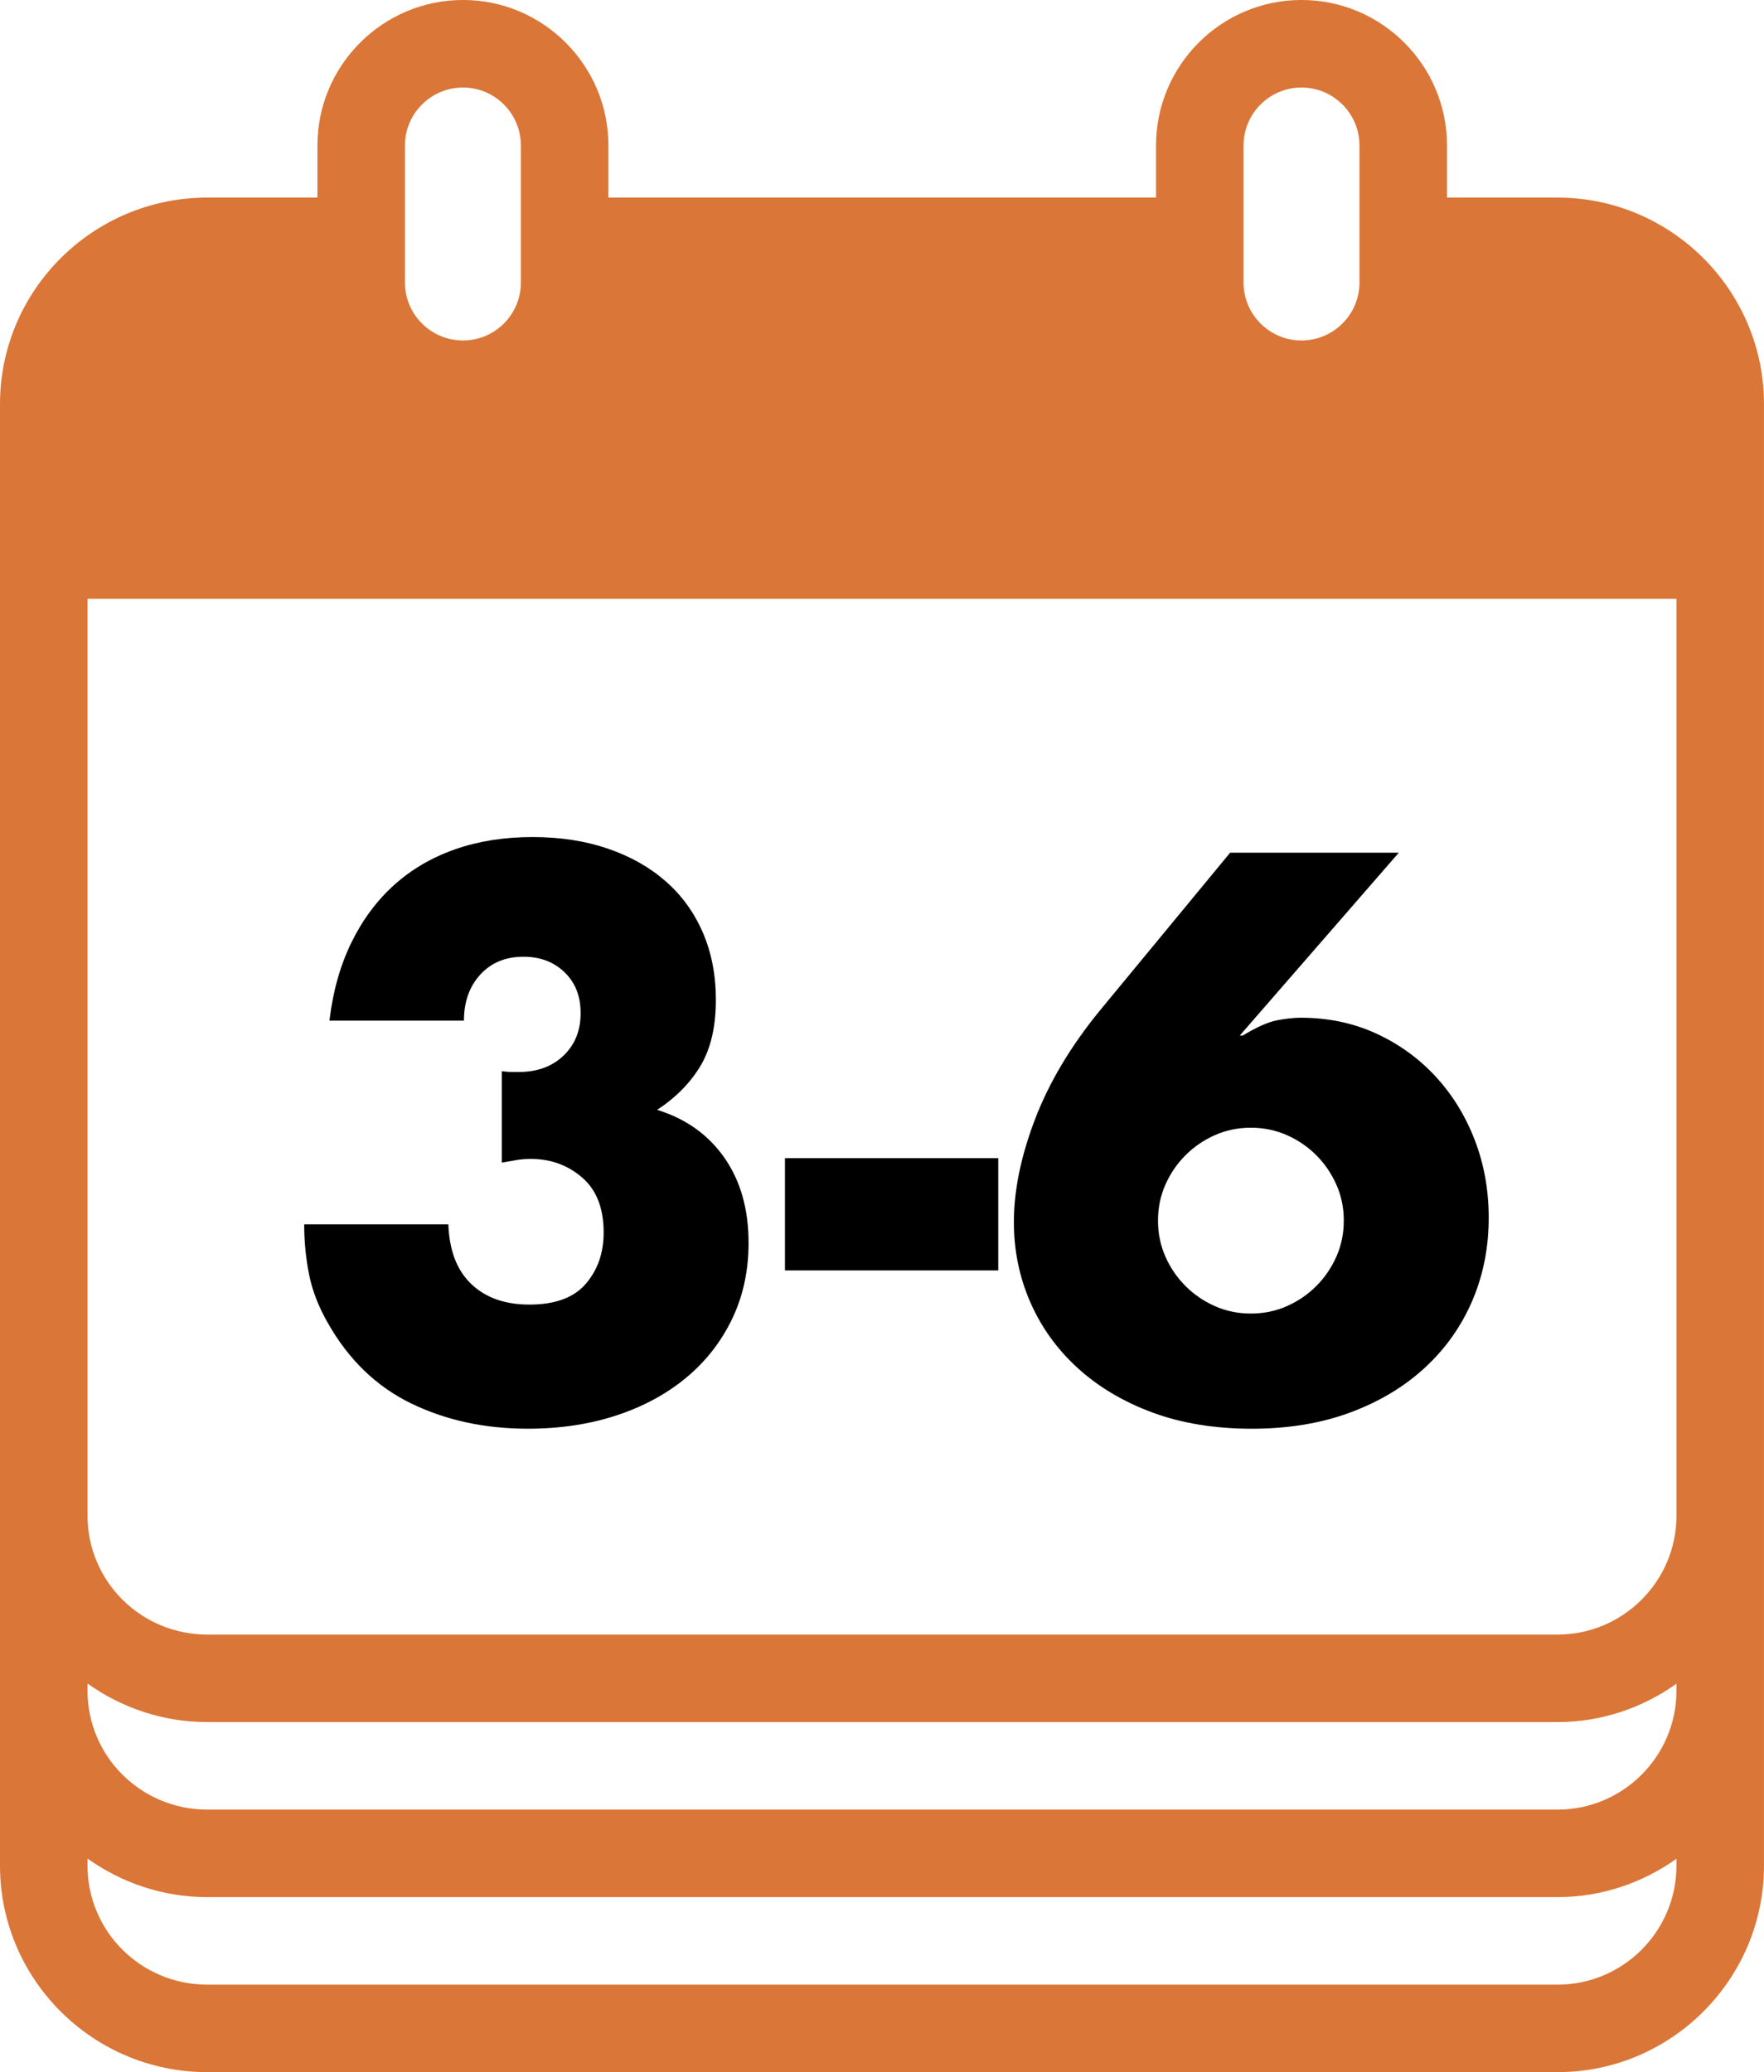
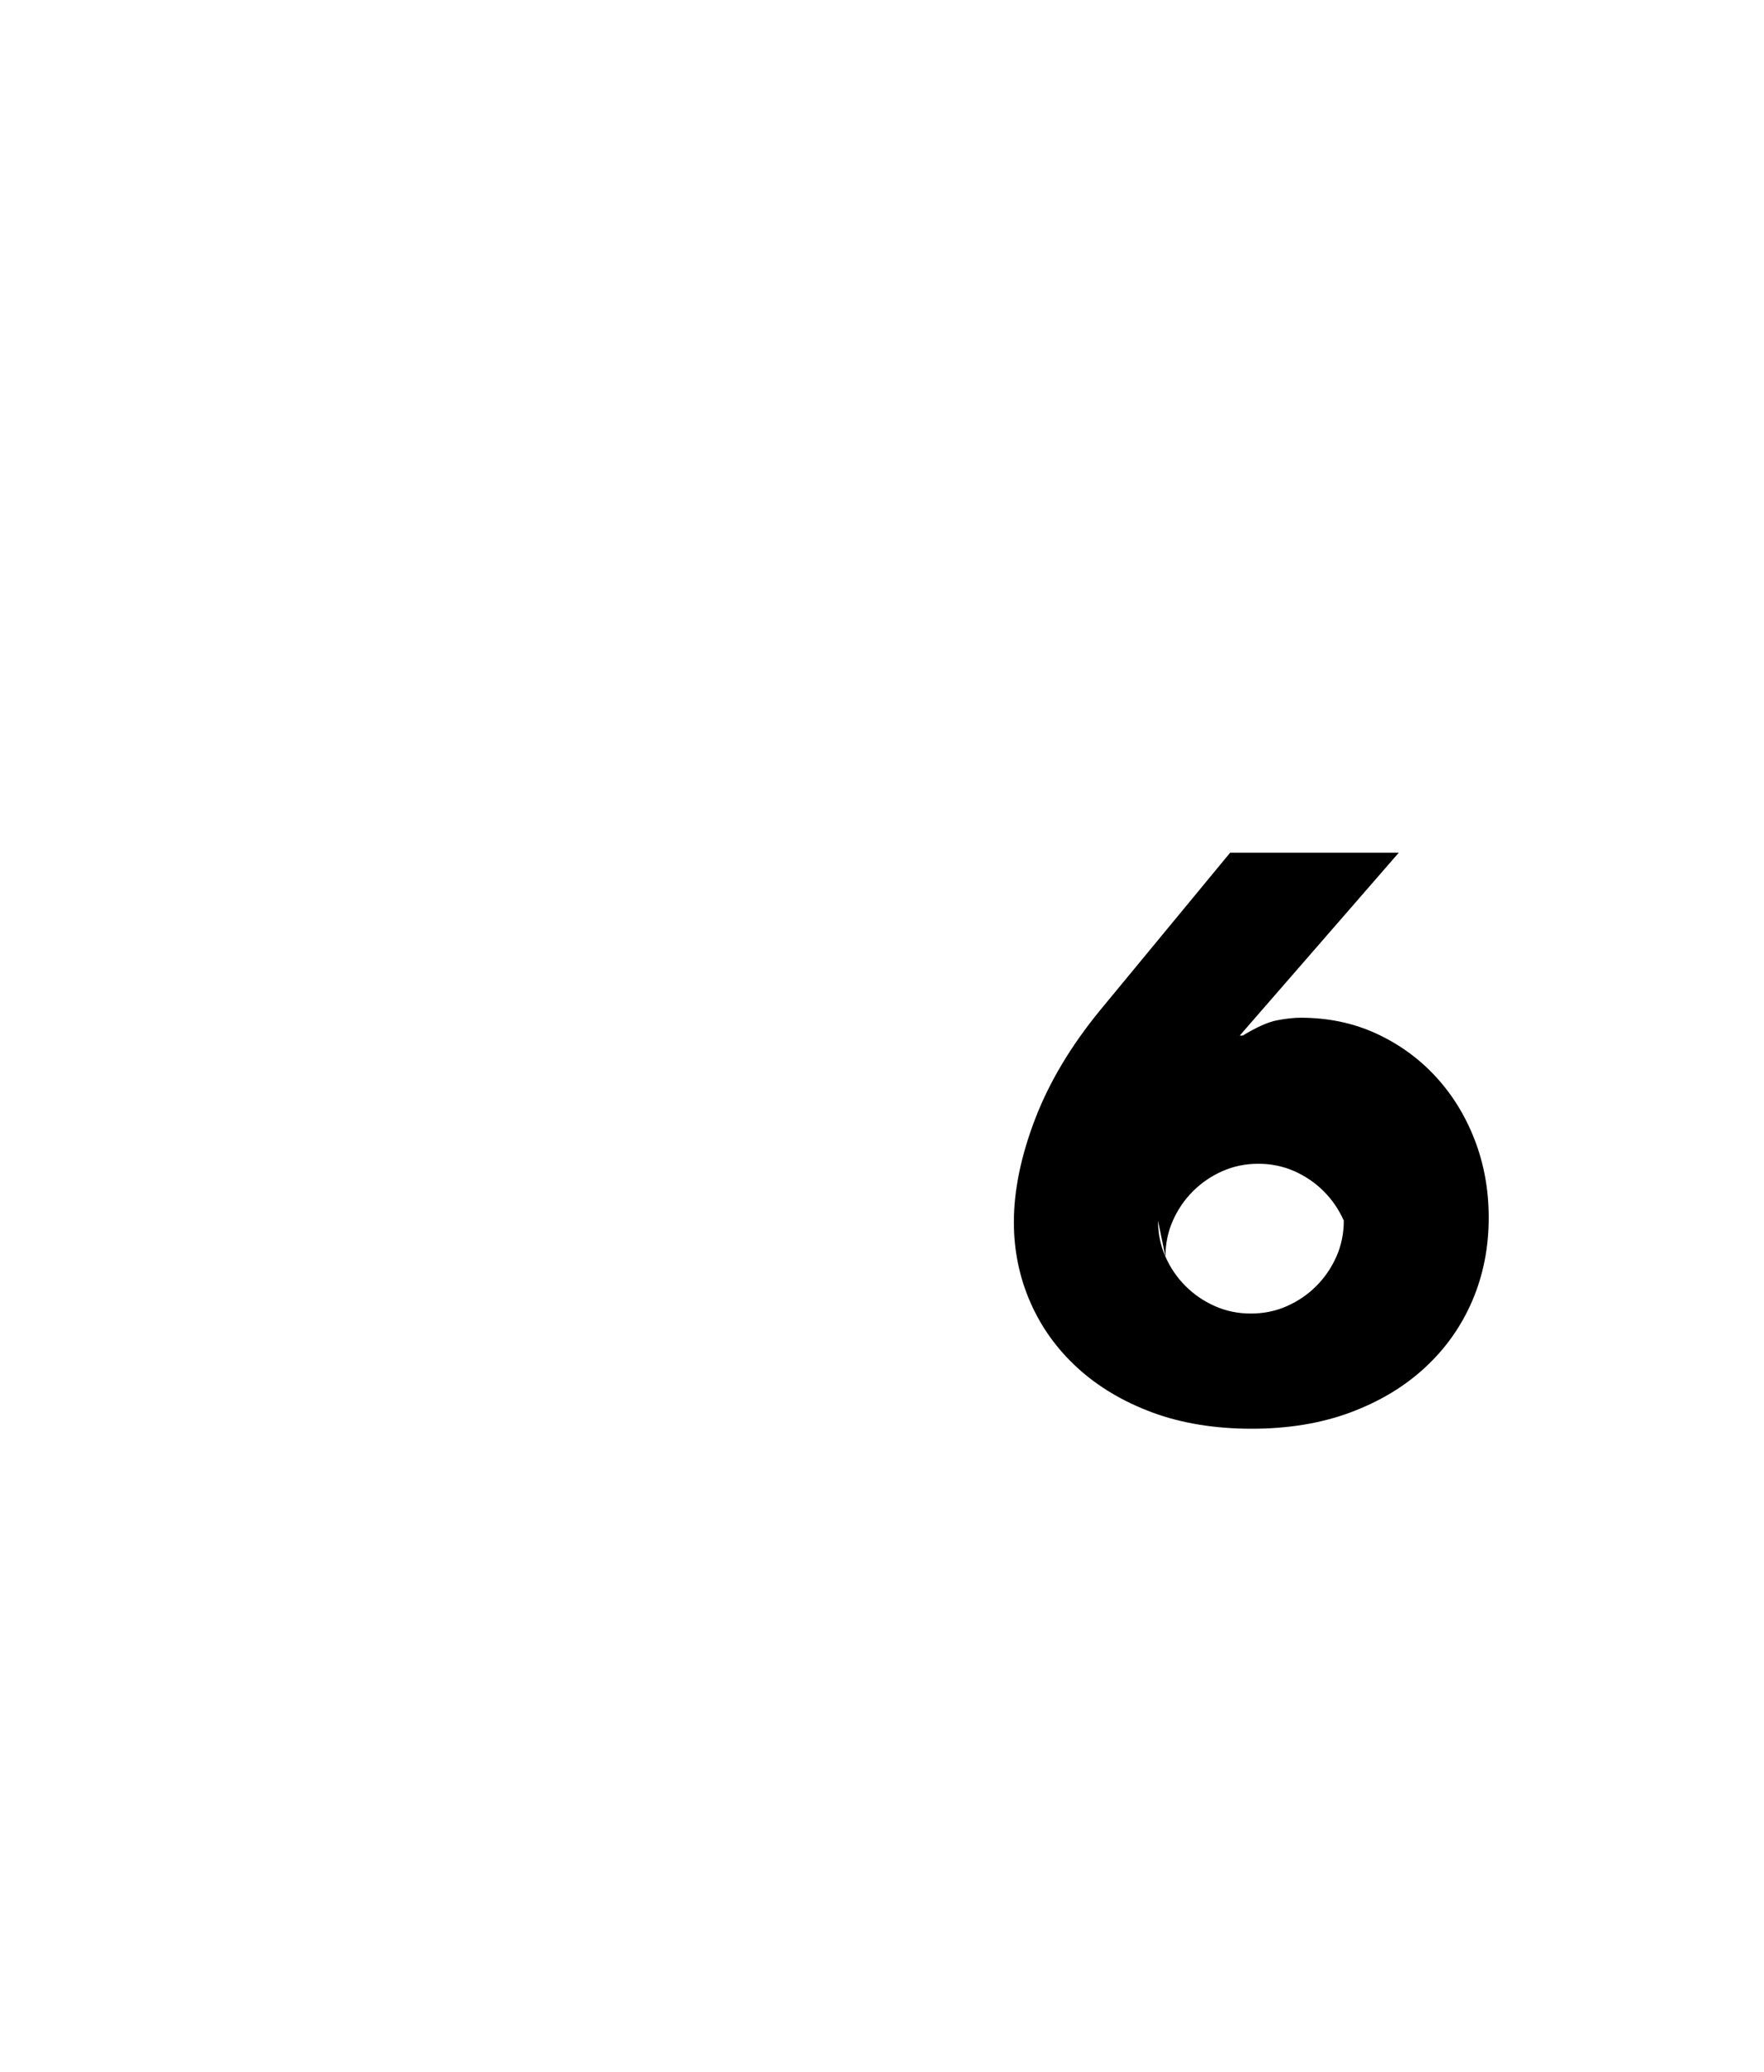
<svg xmlns="http://www.w3.org/2000/svg" id="Ebene_2" viewBox="0 0 1008.89 1184.93">
  <defs>
    <style>.cls-1{fill:#da7637;}</style>
  </defs>
  <g id="Layer_1">
-     <path class="cls-1" d="m890.79,112.98h-63.2v-29.81c0-45.84-37.34-83.18-83.23-83.18s-83.18,37.34-83.18,83.18v29.81h-313.22v-29.81c0-45.84-37.34-83.18-83.18-83.18s-83.23,37.34-83.23,83.18v29.81h-62.95C53.05,112.98,0,166.03,0,231.09v835.74c0,65.05,53.05,118.1,118.6,118.1h772.18c65.06,0,118.1-53.05,118.1-118.1V231.09c0-65.05-53.04-118.1-118.1-118.1ZM50.04,962.71c19.38,13.76,42.94,22.04,68.56,22.04h772.18c25.38,0,48.77-8.24,68.05-21.94v3.93c0,37.53-30.52,68.06-68.05,68.06H118.6c-38.03,0-68.56-30.53-68.56-68.06v-4.03Zm908.8-96.06c0,37.53-30.52,68.06-68.05,68.06H118.6c-38.03,0-68.56-30.53-68.56-68.06V342.44h908.8v524.21ZM711.22,83.18c0-18.28,14.86-33.13,33.13-33.13s33.18,14.86,33.18,33.13v78.39c0,18.28-14.91,33.13-33.18,33.13s-33.13-14.86-33.13-33.13v-78.39Zm-479.62,0c0-18.28,14.91-33.13,33.18-33.13s33.13,14.86,33.13,33.13v78.39c0,18.28-14.86,33.13-33.13,33.13s-33.18-14.86-33.18-33.13v-78.39Zm659.19,1051.71H118.6c-38.03,0-68.56-30.53-68.56-68.06v-4.03c19.38,13.76,42.94,22.04,68.56,22.04h772.18c25.38,0,48.77-8.24,68.05-21.94v3.93c0,37.53-30.52,68.06-68.05,68.06Z" />
-     <path d="m287.02,612.57c2.26.29,4.18.42,5.74.42h4.04c10.48,0,18.98-3.12,25.5-9.35,6.51-6.23,9.78-14.3,9.78-24.23s-3.05-17.43-9.14-23.38c-6.1-5.95-13.96-8.93-23.59-8.93-10.2,0-18.42,3.4-24.65,10.2-6.24,6.8-9.35,15.59-9.35,26.35h-76.93c1.98-16.71,6.16-31.59,12.54-44.63,6.38-13.03,14.52-24.01,24.44-32.94,9.91-8.93,21.53-15.73,34.85-20.4,13.32-4.68,28.05-7.01,44.2-7.01s30.24,2.2,43.14,6.59c12.89,4.4,23.94,10.63,33.15,18.7,9.2,8.08,16.29,17.85,21.25,29.33,4.95,11.48,7.44,24.3,7.44,38.46,0,15.3-2.91,27.84-8.71,37.61-5.81,9.78-14.1,18.21-24.86,25.29,16.43,5.1,29.25,14.24,38.46,27.41,9.2,13.18,13.81,29.4,13.81,48.67,0,15.87-3.12,30.32-9.35,43.35-6.24,13.04-14.95,24.23-26.14,33.58-11.2,9.35-24.51,16.58-39.95,21.68-15.45,5.1-32.37,7.65-50.79,7.65-24.65,0-46.9-4.82-66.73-14.45-19.84-9.63-35.7-24.93-47.6-45.9-5.39-9.35-9-18.7-10.84-28.05-1.85-9.35-2.76-18.84-2.76-28.48h82.45c.56,15.02,4.95,26.42,13.18,34.21,8.21,7.8,19.27,11.69,33.15,11.69,14.73,0,25.5-3.96,32.3-11.9,6.8-7.93,10.2-17.7,10.2-29.33,0-13.88-4.11-24.37-12.33-31.45-8.22-7.08-18-10.62-29.33-10.62-2.84,0-5.53.21-8.08.64-2.55.42-5.39.92-8.5,1.49v-52.28Z" />
-     <path d="m448.95,662.29h121.98v64.18h-121.98v-64.18Z" />
-     <path d="m800.01,487.61l-90.95,104.56h1.7c7.93-4.81,14.45-7.72,19.55-8.71,5.1-.99,9.63-1.49,13.6-1.49,15.58,0,29.89,2.97,42.93,8.92,13.03,5.95,24.37,14.1,34,24.44,9.63,10.35,17.14,22.46,22.53,36.34,5.38,13.89,8.08,28.76,8.08,44.63,0,17-3.12,32.8-9.35,47.39-6.24,14.6-15.23,27.35-26.99,38.25-11.76,10.91-26,19.48-42.71,25.71-16.72,6.23-35.56,9.35-56.53,9.35s-40.24-3.12-56.95-9.35c-16.72-6.23-30.96-14.73-42.71-25.5-11.76-10.76-20.76-23.3-26.99-37.61-6.24-14.3-9.35-29.54-9.35-45.69,0-18.13,4.04-37.75,12.11-58.87,8.08-21.1,20.47-41.86,37.19-62.27l74.38-90.1h96.48Zm-137.71,210.39c0,7.37,1.41,14.24,4.25,20.61,2.83,6.38,6.65,11.97,11.48,16.79,4.81,4.82,10.41,8.65,16.79,11.48,6.38,2.84,13.24,4.25,20.61,4.25s14.24-1.41,20.61-4.25c6.38-2.83,11.97-6.65,16.79-11.48,4.81-4.81,8.64-10.41,11.48-16.79,2.83-6.38,4.25-13.24,4.25-20.61s-1.42-14.24-4.25-20.61c-2.84-6.38-6.66-11.97-11.48-16.79-4.82-4.82-10.41-8.64-16.79-11.48-6.38-2.83-13.25-4.25-20.61-4.25s-14.24,1.42-20.61,4.25c-6.38,2.83-11.97,6.66-16.79,11.48-4.82,4.82-8.65,10.41-11.48,16.79-2.84,6.38-4.25,13.25-4.25,20.61Z" />
+     <path d="m800.01,487.61l-90.95,104.56h1.7c7.93-4.81,14.45-7.72,19.55-8.71,5.1-.99,9.63-1.49,13.6-1.49,15.58,0,29.89,2.97,42.93,8.92,13.03,5.95,24.37,14.1,34,24.44,9.63,10.35,17.14,22.46,22.53,36.34,5.38,13.89,8.08,28.76,8.08,44.63,0,17-3.12,32.8-9.35,47.39-6.24,14.6-15.23,27.35-26.99,38.25-11.76,10.91-26,19.48-42.71,25.71-16.72,6.23-35.56,9.35-56.53,9.35s-40.24-3.12-56.95-9.35c-16.72-6.23-30.96-14.73-42.71-25.5-11.76-10.76-20.76-23.3-26.99-37.61-6.24-14.3-9.35-29.54-9.35-45.69,0-18.13,4.04-37.75,12.11-58.87,8.08-21.1,20.47-41.86,37.19-62.27l74.38-90.1h96.48Zm-137.71,210.39c0,7.37,1.41,14.24,4.25,20.61,2.83,6.38,6.65,11.97,11.48,16.79,4.81,4.82,10.41,8.65,16.79,11.48,6.38,2.84,13.24,4.25,20.61,4.25s14.24-1.41,20.61-4.25c6.38-2.83,11.97-6.65,16.79-11.48,4.81-4.81,8.64-10.41,11.48-16.79,2.83-6.38,4.25-13.24,4.25-20.61c-2.84-6.38-6.66-11.97-11.48-16.79-4.82-4.82-10.41-8.64-16.79-11.48-6.38-2.83-13.25-4.25-20.61-4.25s-14.24,1.42-20.61,4.25c-6.38,2.83-11.97,6.66-16.79,11.48-4.82,4.82-8.65,10.41-11.48,16.79-2.84,6.38-4.25,13.25-4.25,20.61Z" />
  </g>
</svg>